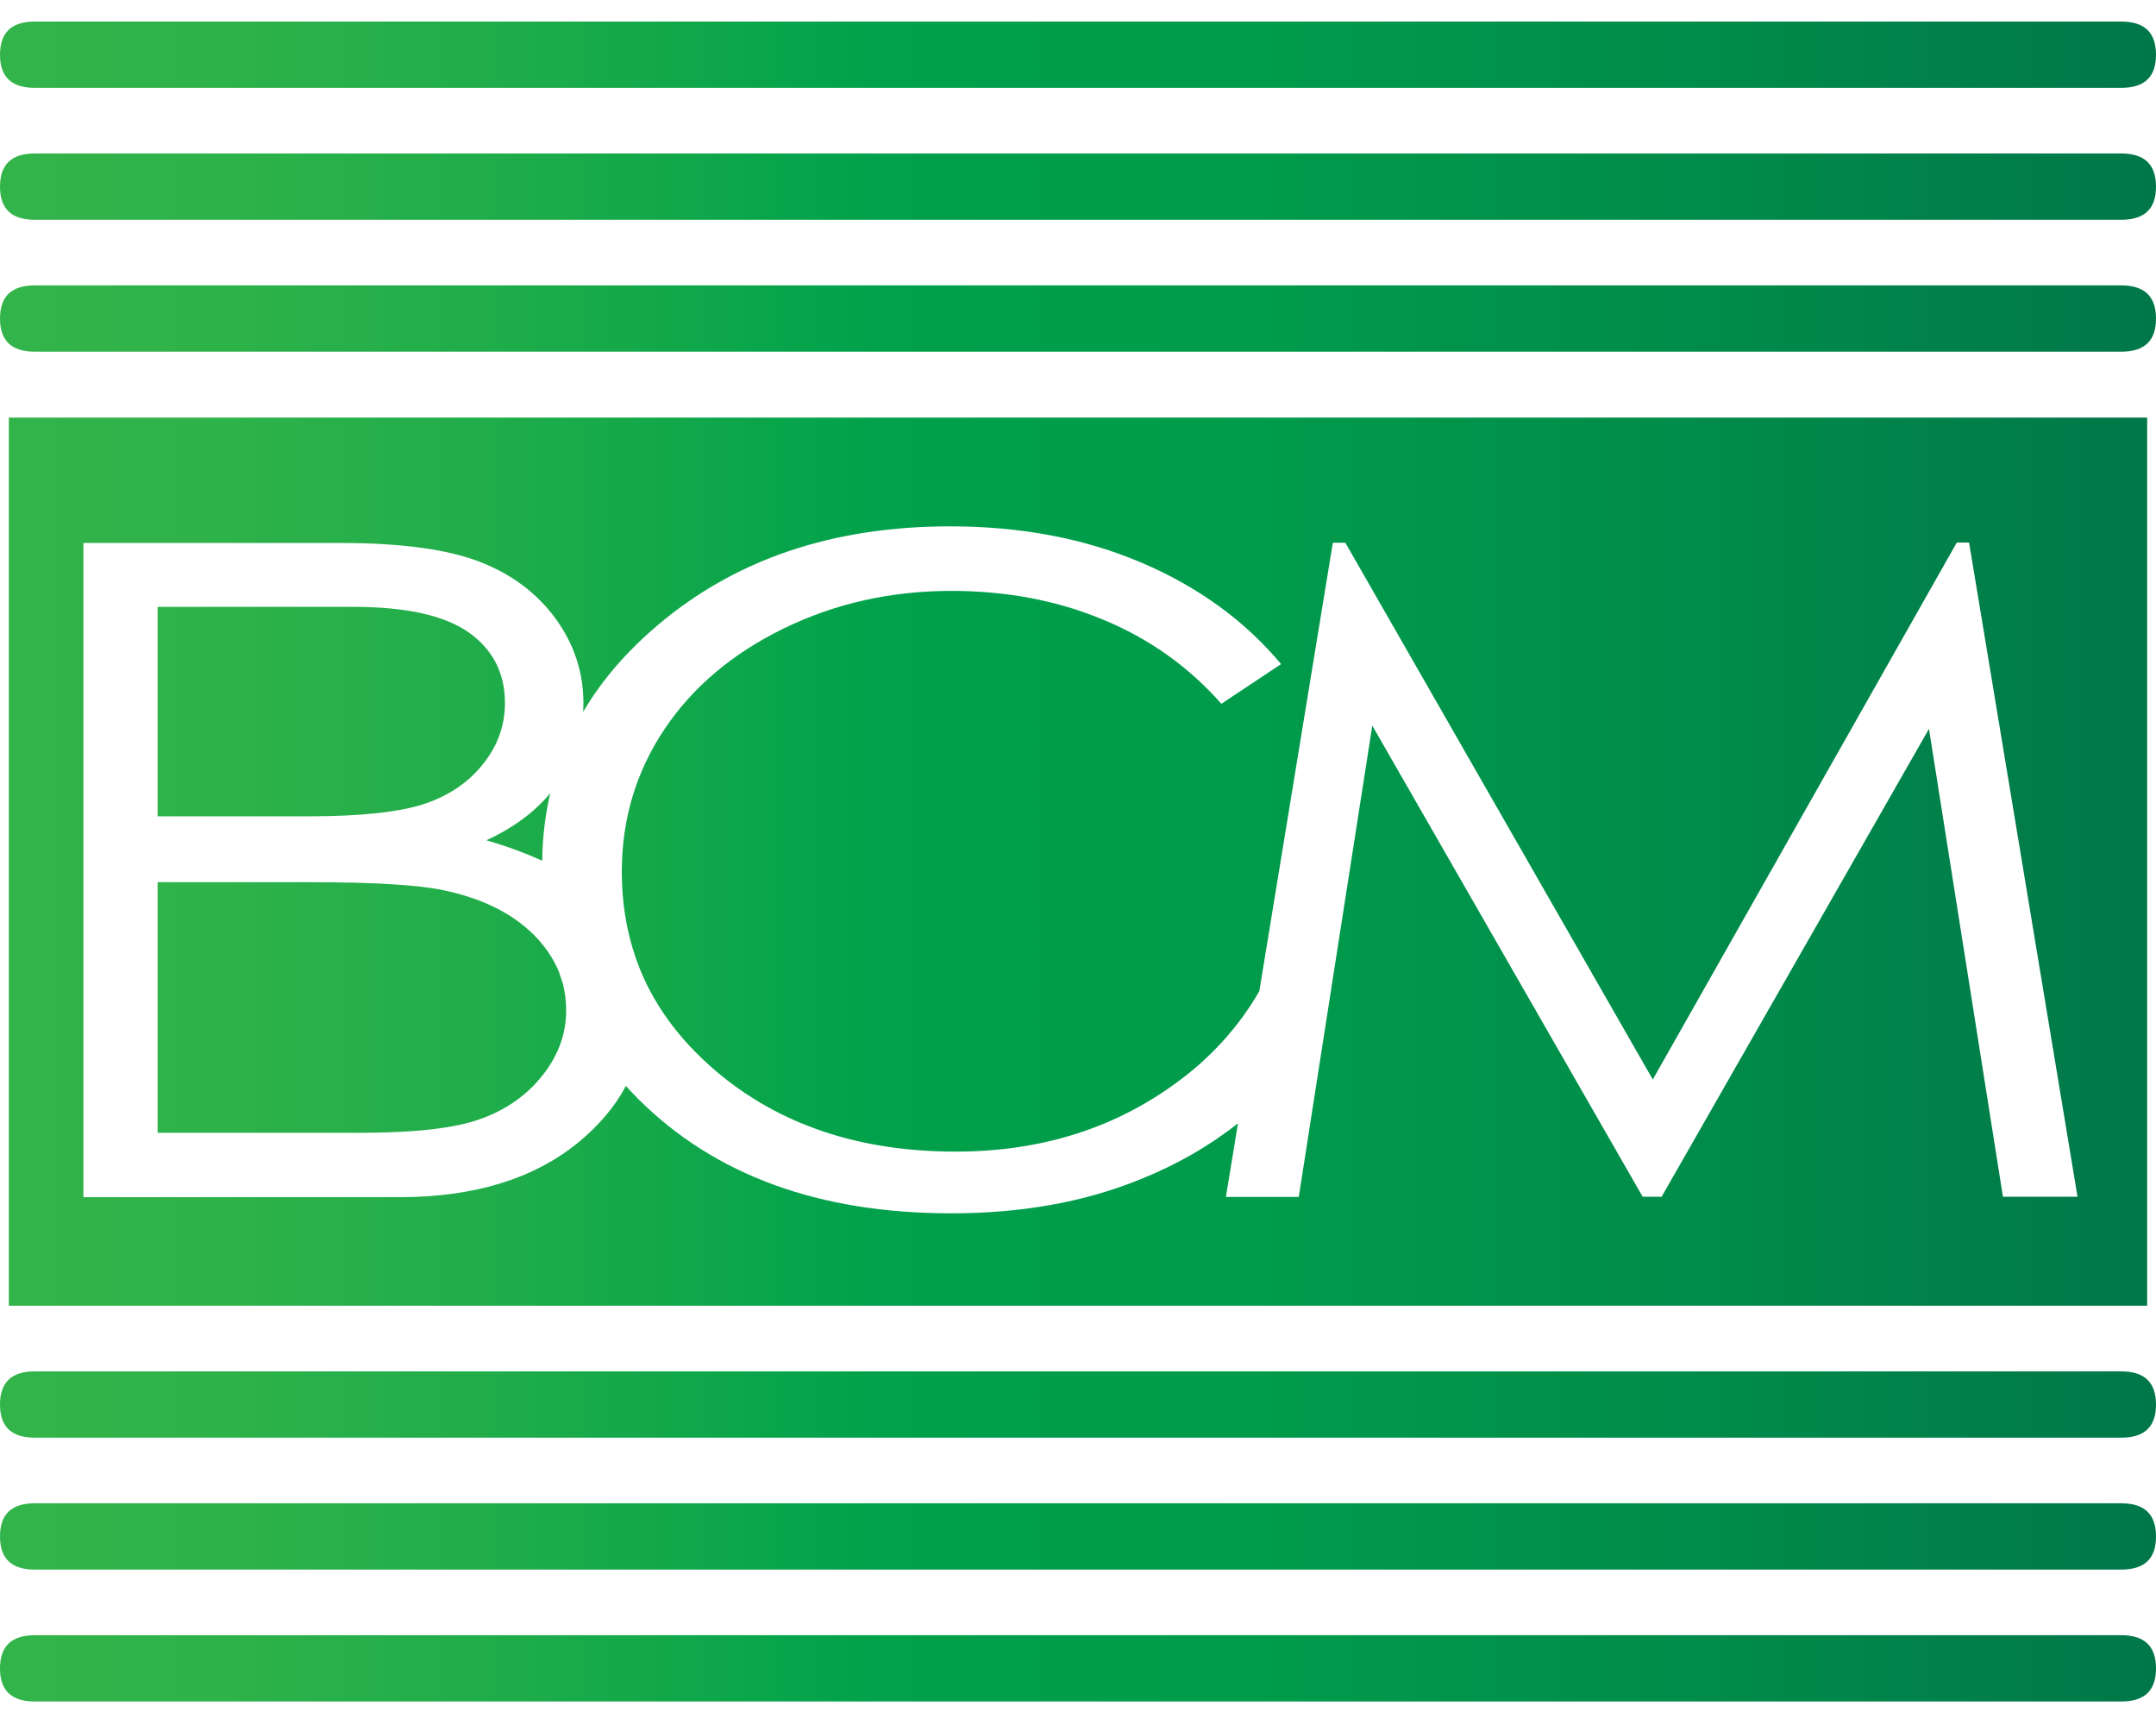
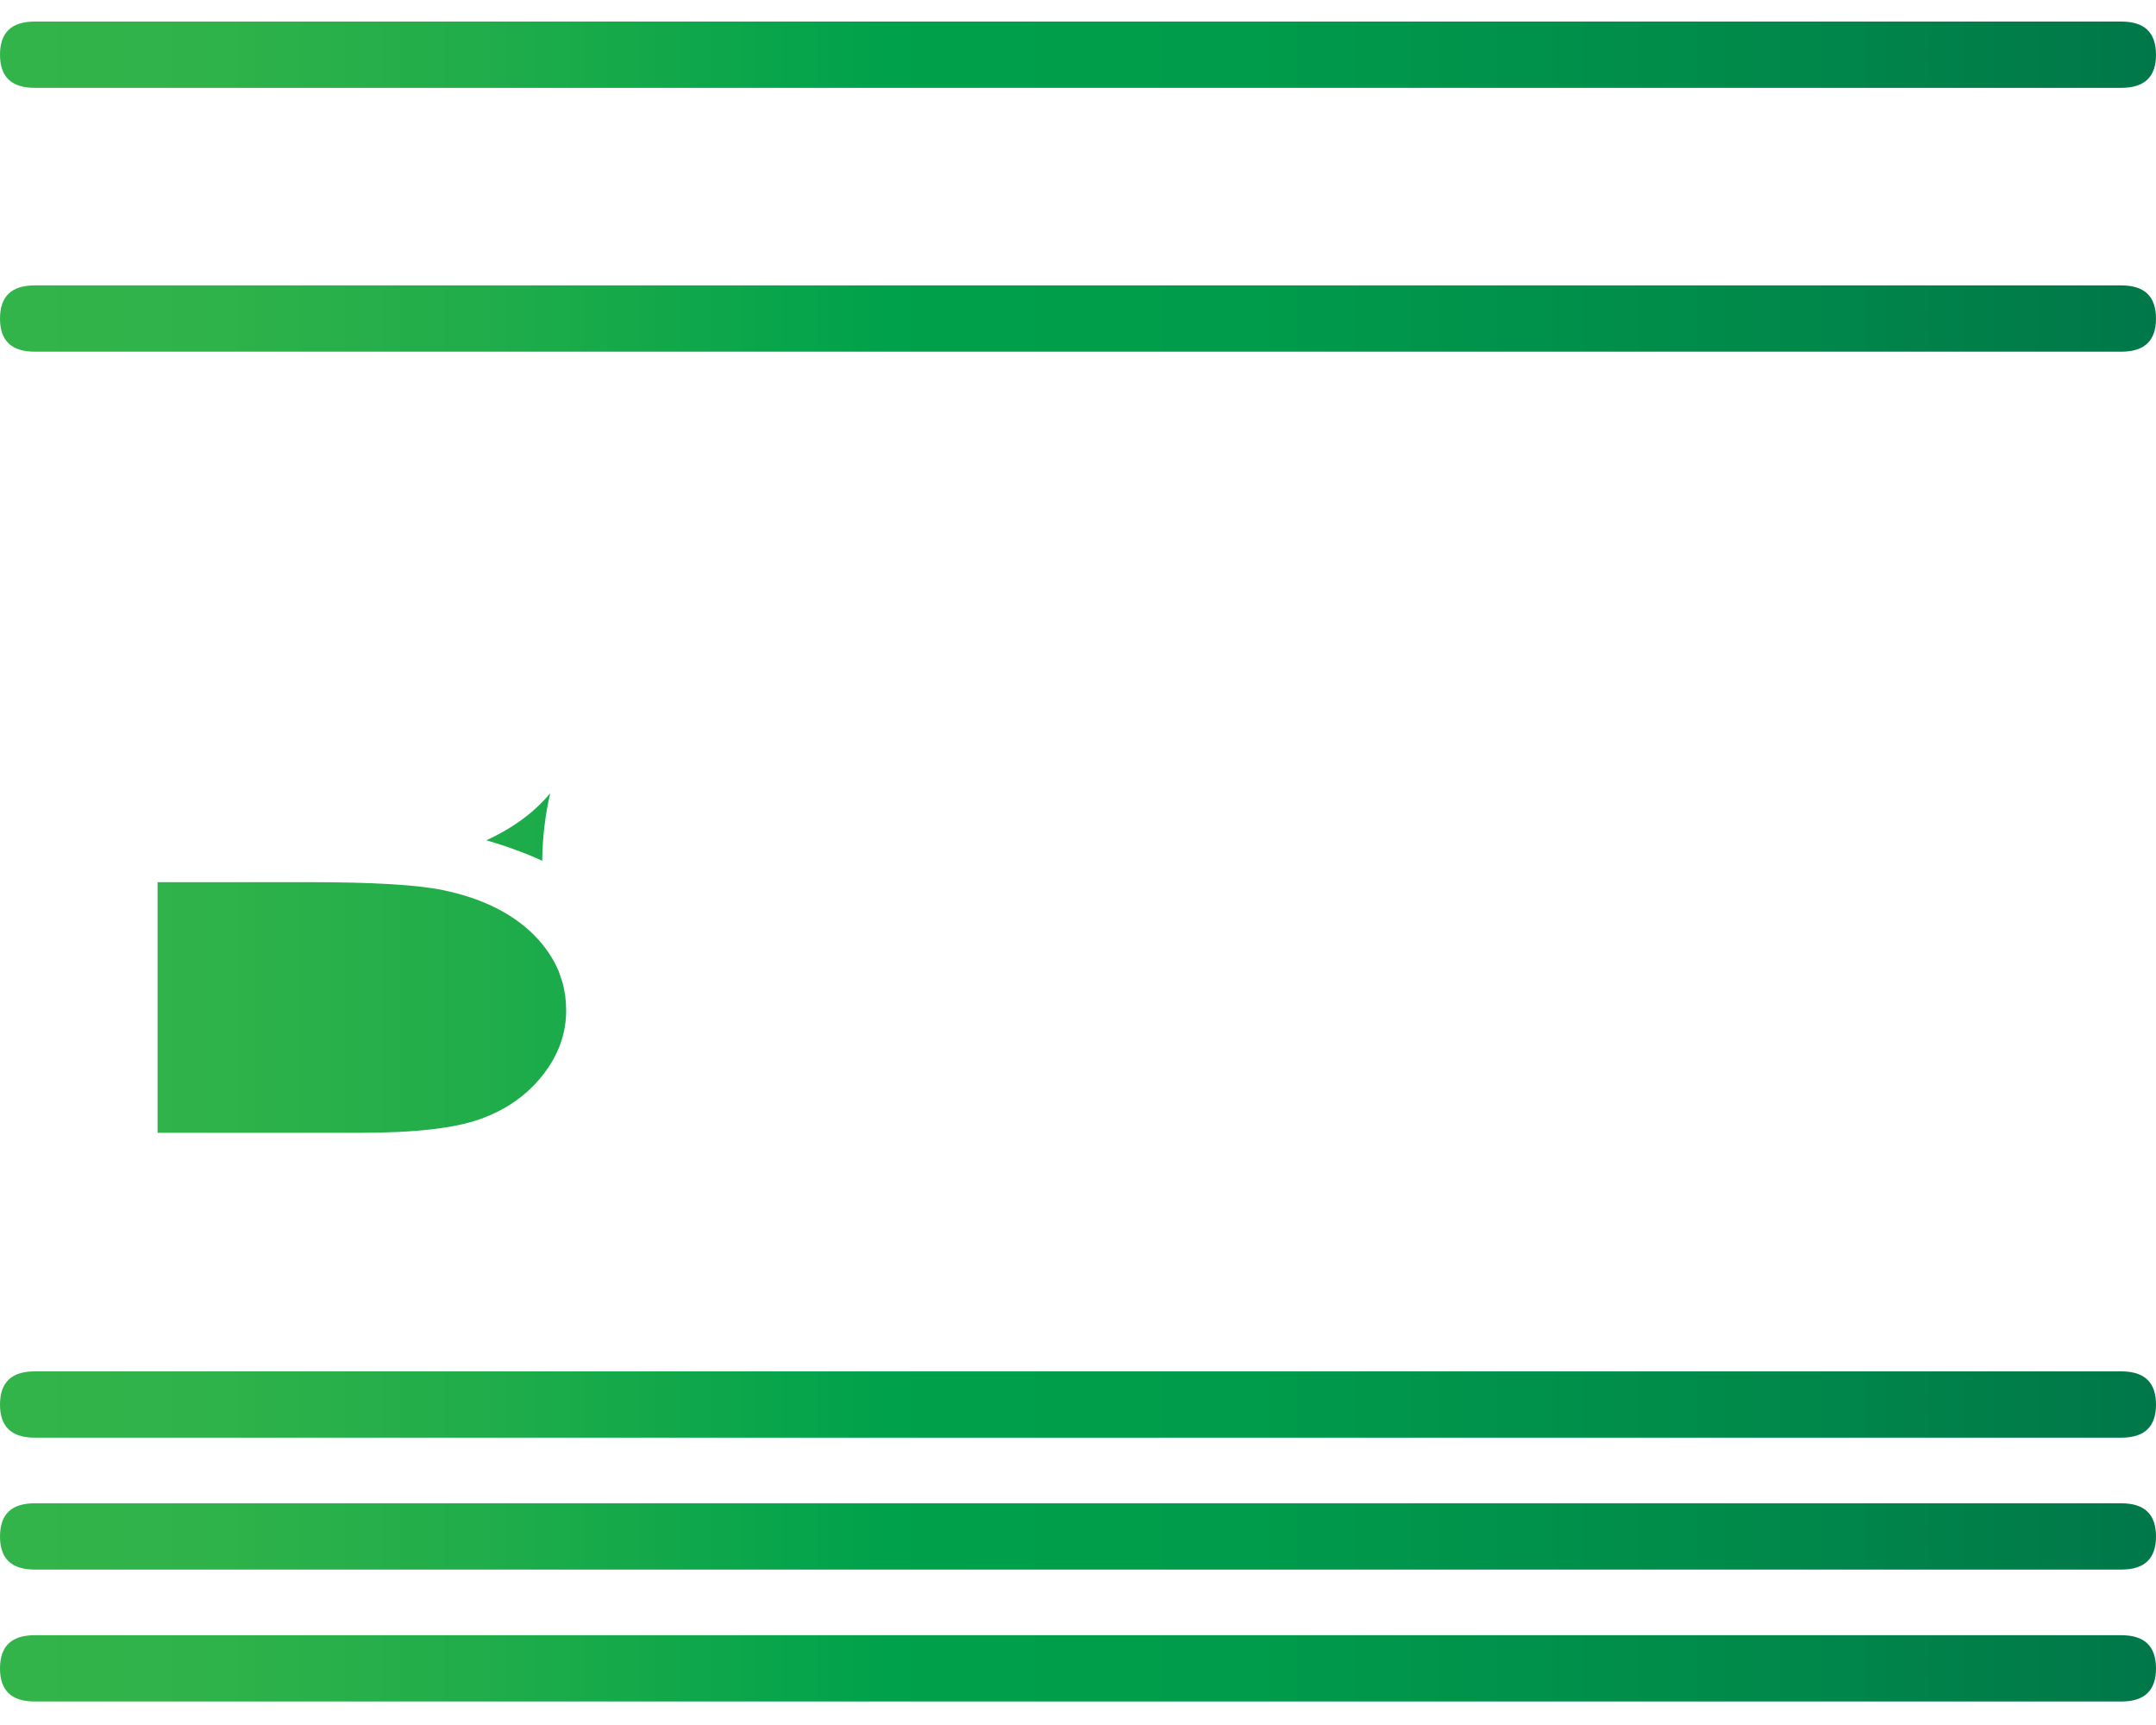
<svg xmlns="http://www.w3.org/2000/svg" width="50" height="40" viewBox="0 0 50 40" fill="none">
  <path d="M0.805 37.918C0.265 37.918 0 38.173 0 38.689C0 39.2 0.265 39.455 0.805 39.455H49.195C49.735 39.455 50 39.2 50 38.689C50 38.173 49.735 37.918 49.195 37.918H0.805Z" fill="url(#paint0_linear_4782_7725)" />
  <path d="M0.805 34.859C0.265 34.859 0 35.114 0 35.63C0 36.141 0.265 36.396 0.805 36.396H49.195C49.735 36.396 50 36.141 50 35.63C50 35.114 49.735 34.859 49.195 34.859H0.805Z" fill="url(#paint1_linear_4782_7725)" />
  <path d="M0.805 31.8C0.265 31.8 0 32.056 0 32.571C0 33.082 0.265 33.337 0.805 33.337H49.195C49.735 33.337 50 33.082 50 32.571C50 32.056 49.735 31.8 49.195 31.8H0.805Z" fill="url(#paint2_linear_4782_7725)" />
  <path d="M3.655 20.456V26.268H8.34C9.62 26.268 10.555 26.163 11.155 25.943C11.75 25.727 12.23 25.387 12.59 24.926C12.95 24.466 13.13 23.97 13.13 23.429C13.13 23.199 13.1 22.974 13.04 22.764C13.01 22.683 12.985 22.608 12.96 22.528C12.83 22.218 12.635 21.933 12.37 21.667C11.86 21.166 11.165 20.826 10.275 20.641C9.675 20.516 8.64 20.456 7.165 20.456H3.655Z" fill="url(#paint3_linear_4782_7725)" />
  <path d="M11.28 19.484C11.775 19.63 12.205 19.79 12.575 19.96C12.58 19.414 12.645 18.894 12.76 18.393C12.395 18.834 11.9 19.199 11.28 19.484Z" fill="url(#paint4_linear_4782_7725)" />
-   <path d="M3.655 14.072V18.929H7.17C8.385 18.929 9.28 18.828 9.85 18.638C10.425 18.443 10.875 18.133 11.21 17.707C11.545 17.287 11.71 16.816 11.71 16.3C11.71 15.609 11.43 15.064 10.875 14.668C10.315 14.273 9.425 14.072 8.195 14.072H3.655Z" fill="url(#paint5_linear_4782_7725)" />
-   <path fill-rule="evenodd" clip-rule="evenodd" d="M0.205 30.278H49.795V9.682H0.205V30.278ZM15.275 14.478C17.075 12.961 19.325 12.205 22.035 12.205C23.675 12.205 25.15 12.485 26.47 13.046C27.785 13.607 28.87 14.393 29.71 15.399L28.325 16.32C27.565 15.459 26.65 14.808 25.58 14.368C24.51 13.922 23.34 13.702 22.06 13.702C20.66 13.702 19.37 13.992 18.175 14.573C16.985 15.154 16.06 15.935 15.405 16.916C14.75 17.897 14.42 18.999 14.42 20.22C14.42 20.916 14.525 21.567 14.73 22.173L14.77 22.288C15.12 23.254 15.74 24.105 16.62 24.851C18.085 26.088 19.935 26.704 22.165 26.704C24.195 26.704 25.95 26.133 27.43 24.996C28.165 24.436 28.77 23.74 29.205 22.984L30.91 12.585H31.2L38.33 25.032L45.38 12.581H45.665L48.18 27.75H46.45L44.735 16.901L38.535 27.75H38.095L31.825 16.826L30.12 27.755H28.43L28.71 26.048C28.045 26.573 27.29 27.009 26.44 27.349C25.135 27.88 23.675 28.135 22.06 28.135C18.995 28.135 16.58 27.254 14.805 25.487C14.705 25.387 14.61 25.287 14.515 25.182C14.26 25.662 13.89 26.098 13.41 26.493C12.38 27.334 11 27.76 9.27 27.76H1.935V12.591H7.905C9.295 12.591 10.36 12.736 11.11 13.021C11.855 13.306 12.445 13.747 12.88 14.338C13.31 14.928 13.53 15.584 13.53 16.305C13.53 16.375 13.525 16.44 13.525 16.506C13.96 15.765 14.545 15.094 15.275 14.478Z" fill="url(#paint6_linear_4782_7725)" />
  <path d="M0.805 6.618C0.265 6.618 0 6.873 0 7.389C0 7.899 0.265 8.155 0.805 8.155H49.195C49.735 8.155 50 7.899 50 7.389C50 6.873 49.735 6.618 49.195 6.618H0.805Z" fill="url(#paint7_linear_4782_7725)" />
-   <path d="M0.805 3.559C0.265 3.559 0 3.814 0 4.33C0 4.841 0.265 5.096 0.805 5.096H49.195C49.735 5.096 50 4.841 50 4.33C50 3.814 49.735 3.559 49.195 3.559H0.805Z" fill="url(#paint8_linear_4782_7725)" />
  <path d="M0.805 0.5C0.265 0.5 0 0.755 0 1.271C0 1.782 0.265 2.037 0.805 2.037H49.195C49.735 2.037 50 1.782 50 1.271C50 0.755 49.735 0.5 49.195 0.5H0.805Z" fill="url(#paint9_linear_4782_7725)" />
  <defs>
    <linearGradient id="paint0_linear_4782_7725" x1="0.004" y1="19.979" x2="50.003" y2="19.979" gradientUnits="userSpaceOnUse">
      <stop stop-color="#33B44A" />
      <stop offset="0.106" stop-color="#2EB24A" />
      <stop offset="0.239" stop-color="#1EAC4A" />
      <stop offset="0.387" stop-color="#04A34B" />
      <stop offset="0.408" stop-color="#00A14B" />
      <stop offset="0.582" stop-color="#009B4B" />
      <stop offset="0.82" stop-color="#00894A" />
      <stop offset="1" stop-color="#007749" />
    </linearGradient>
    <linearGradient id="paint1_linear_4782_7725" x1="0.004" y1="19.979" x2="50.003" y2="19.979" gradientUnits="userSpaceOnUse">
      <stop stop-color="#33B44A" />
      <stop offset="0.106" stop-color="#2EB24A" />
      <stop offset="0.239" stop-color="#1EAC4A" />
      <stop offset="0.387" stop-color="#04A34B" />
      <stop offset="0.408" stop-color="#00A14B" />
      <stop offset="0.582" stop-color="#009B4B" />
      <stop offset="0.82" stop-color="#00894A" />
      <stop offset="1" stop-color="#007749" />
    </linearGradient>
    <linearGradient id="paint2_linear_4782_7725" x1="0.004" y1="19.979" x2="50.003" y2="19.979" gradientUnits="userSpaceOnUse">
      <stop stop-color="#33B44A" />
      <stop offset="0.106" stop-color="#2EB24A" />
      <stop offset="0.239" stop-color="#1EAC4A" />
      <stop offset="0.387" stop-color="#04A34B" />
      <stop offset="0.408" stop-color="#00A14B" />
      <stop offset="0.582" stop-color="#009B4B" />
      <stop offset="0.82" stop-color="#00894A" />
      <stop offset="1" stop-color="#007749" />
    </linearGradient>
    <linearGradient id="paint3_linear_4782_7725" x1="0.004" y1="19.979" x2="50.003" y2="19.979" gradientUnits="userSpaceOnUse">
      <stop stop-color="#33B44A" />
      <stop offset="0.106" stop-color="#2EB24A" />
      <stop offset="0.239" stop-color="#1EAC4A" />
      <stop offset="0.387" stop-color="#04A34B" />
      <stop offset="0.408" stop-color="#00A14B" />
      <stop offset="0.582" stop-color="#009B4B" />
      <stop offset="0.82" stop-color="#00894A" />
      <stop offset="1" stop-color="#007749" />
    </linearGradient>
    <linearGradient id="paint4_linear_4782_7725" x1="0.004" y1="19.979" x2="50.003" y2="19.979" gradientUnits="userSpaceOnUse">
      <stop stop-color="#33B44A" />
      <stop offset="0.106" stop-color="#2EB24A" />
      <stop offset="0.239" stop-color="#1EAC4A" />
      <stop offset="0.387" stop-color="#04A34B" />
      <stop offset="0.408" stop-color="#00A14B" />
      <stop offset="0.582" stop-color="#009B4B" />
      <stop offset="0.82" stop-color="#00894A" />
      <stop offset="1" stop-color="#007749" />
    </linearGradient>
    <linearGradient id="paint5_linear_4782_7725" x1="0.004" y1="19.979" x2="50.003" y2="19.979" gradientUnits="userSpaceOnUse">
      <stop stop-color="#33B44A" />
      <stop offset="0.106" stop-color="#2EB24A" />
      <stop offset="0.239" stop-color="#1EAC4A" />
      <stop offset="0.387" stop-color="#04A34B" />
      <stop offset="0.408" stop-color="#00A14B" />
      <stop offset="0.582" stop-color="#009B4B" />
      <stop offset="0.82" stop-color="#00894A" />
      <stop offset="1" stop-color="#007749" />
    </linearGradient>
    <linearGradient id="paint6_linear_4782_7725" x1="0.004" y1="19.979" x2="50.003" y2="19.979" gradientUnits="userSpaceOnUse">
      <stop stop-color="#33B44A" />
      <stop offset="0.106" stop-color="#2EB24A" />
      <stop offset="0.239" stop-color="#1EAC4A" />
      <stop offset="0.387" stop-color="#04A34B" />
      <stop offset="0.408" stop-color="#00A14B" />
      <stop offset="0.582" stop-color="#009B4B" />
      <stop offset="0.82" stop-color="#00894A" />
      <stop offset="1" stop-color="#007749" />
    </linearGradient>
    <linearGradient id="paint7_linear_4782_7725" x1="0.004" y1="19.979" x2="50.003" y2="19.979" gradientUnits="userSpaceOnUse">
      <stop stop-color="#33B44A" />
      <stop offset="0.106" stop-color="#2EB24A" />
      <stop offset="0.239" stop-color="#1EAC4A" />
      <stop offset="0.387" stop-color="#04A34B" />
      <stop offset="0.408" stop-color="#00A14B" />
      <stop offset="0.582" stop-color="#009B4B" />
      <stop offset="0.82" stop-color="#00894A" />
      <stop offset="1" stop-color="#007749" />
    </linearGradient>
    <linearGradient id="paint8_linear_4782_7725" x1="0.004" y1="19.979" x2="50.003" y2="19.979" gradientUnits="userSpaceOnUse">
      <stop stop-color="#33B44A" />
      <stop offset="0.106" stop-color="#2EB24A" />
      <stop offset="0.239" stop-color="#1EAC4A" />
      <stop offset="0.387" stop-color="#04A34B" />
      <stop offset="0.408" stop-color="#00A14B" />
      <stop offset="0.582" stop-color="#009B4B" />
      <stop offset="0.82" stop-color="#00894A" />
      <stop offset="1" stop-color="#007749" />
    </linearGradient>
    <linearGradient id="paint9_linear_4782_7725" x1="0.004" y1="19.979" x2="50.003" y2="19.979" gradientUnits="userSpaceOnUse">
      <stop stop-color="#33B44A" />
      <stop offset="0.106" stop-color="#2EB24A" />
      <stop offset="0.239" stop-color="#1EAC4A" />
      <stop offset="0.387" stop-color="#04A34B" />
      <stop offset="0.408" stop-color="#00A14B" />
      <stop offset="0.582" stop-color="#009B4B" />
      <stop offset="0.82" stop-color="#00894A" />
      <stop offset="1" stop-color="#007749" />
    </linearGradient>
  </defs>
</svg>